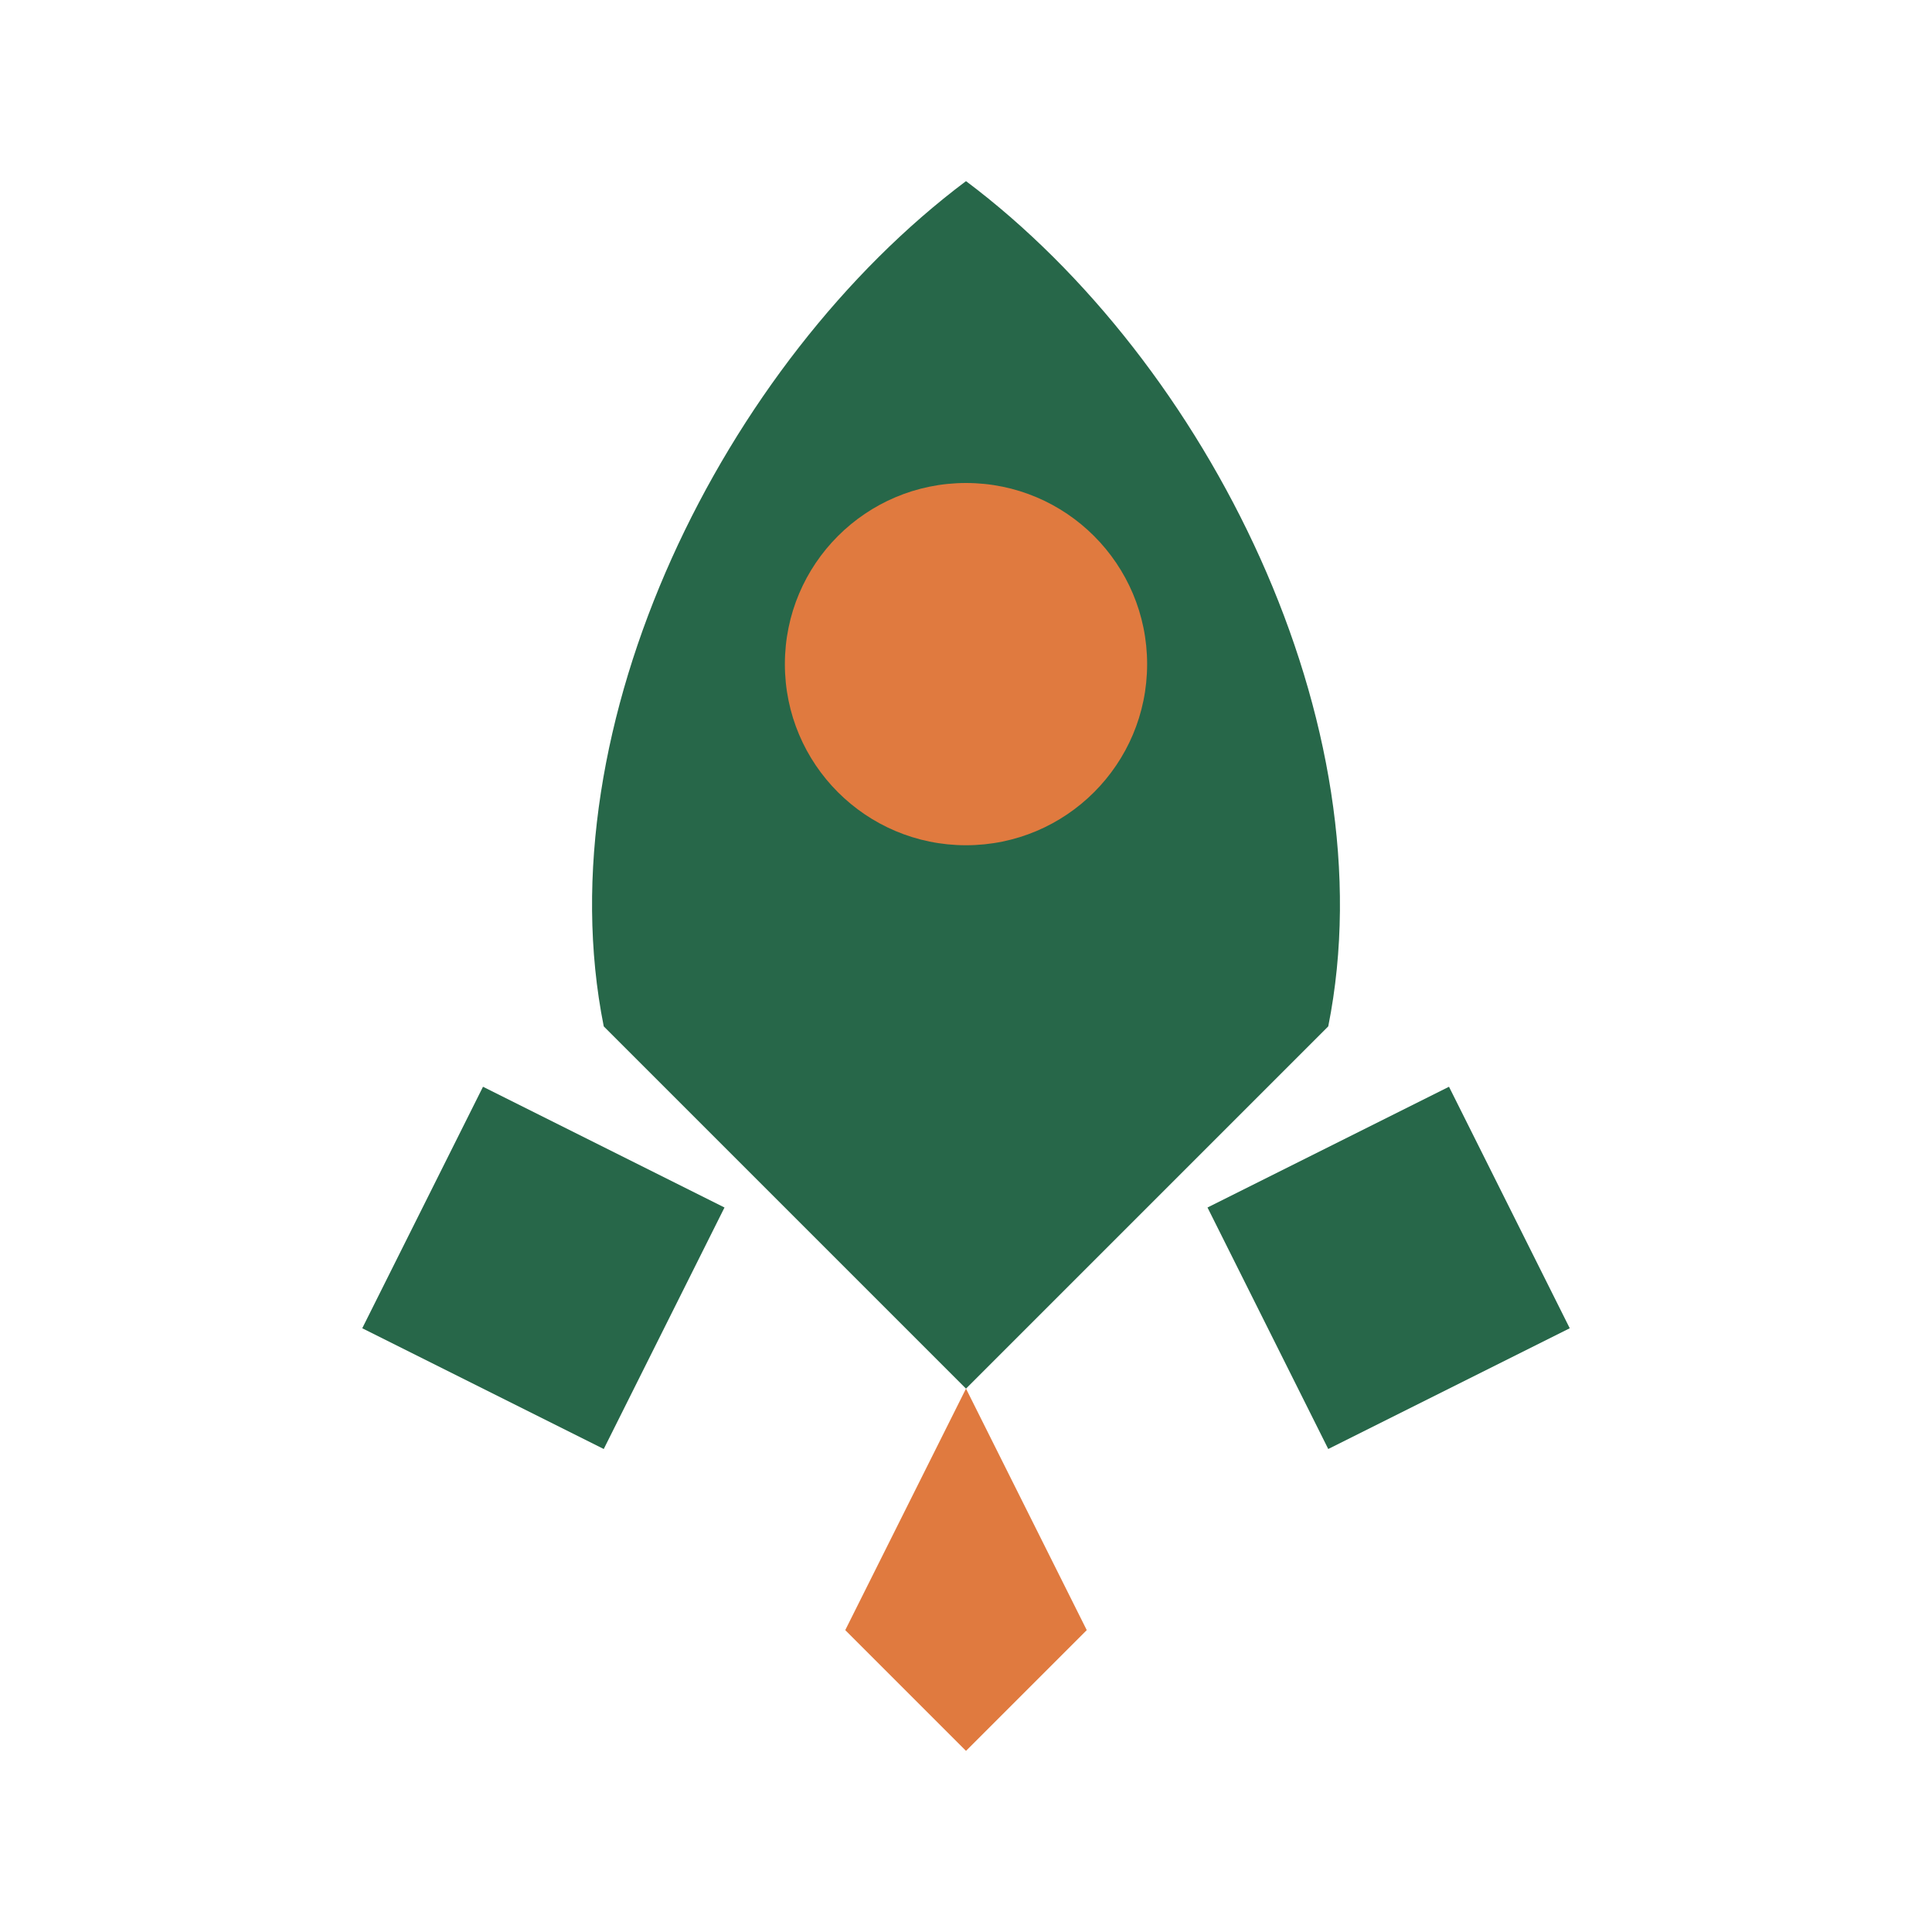
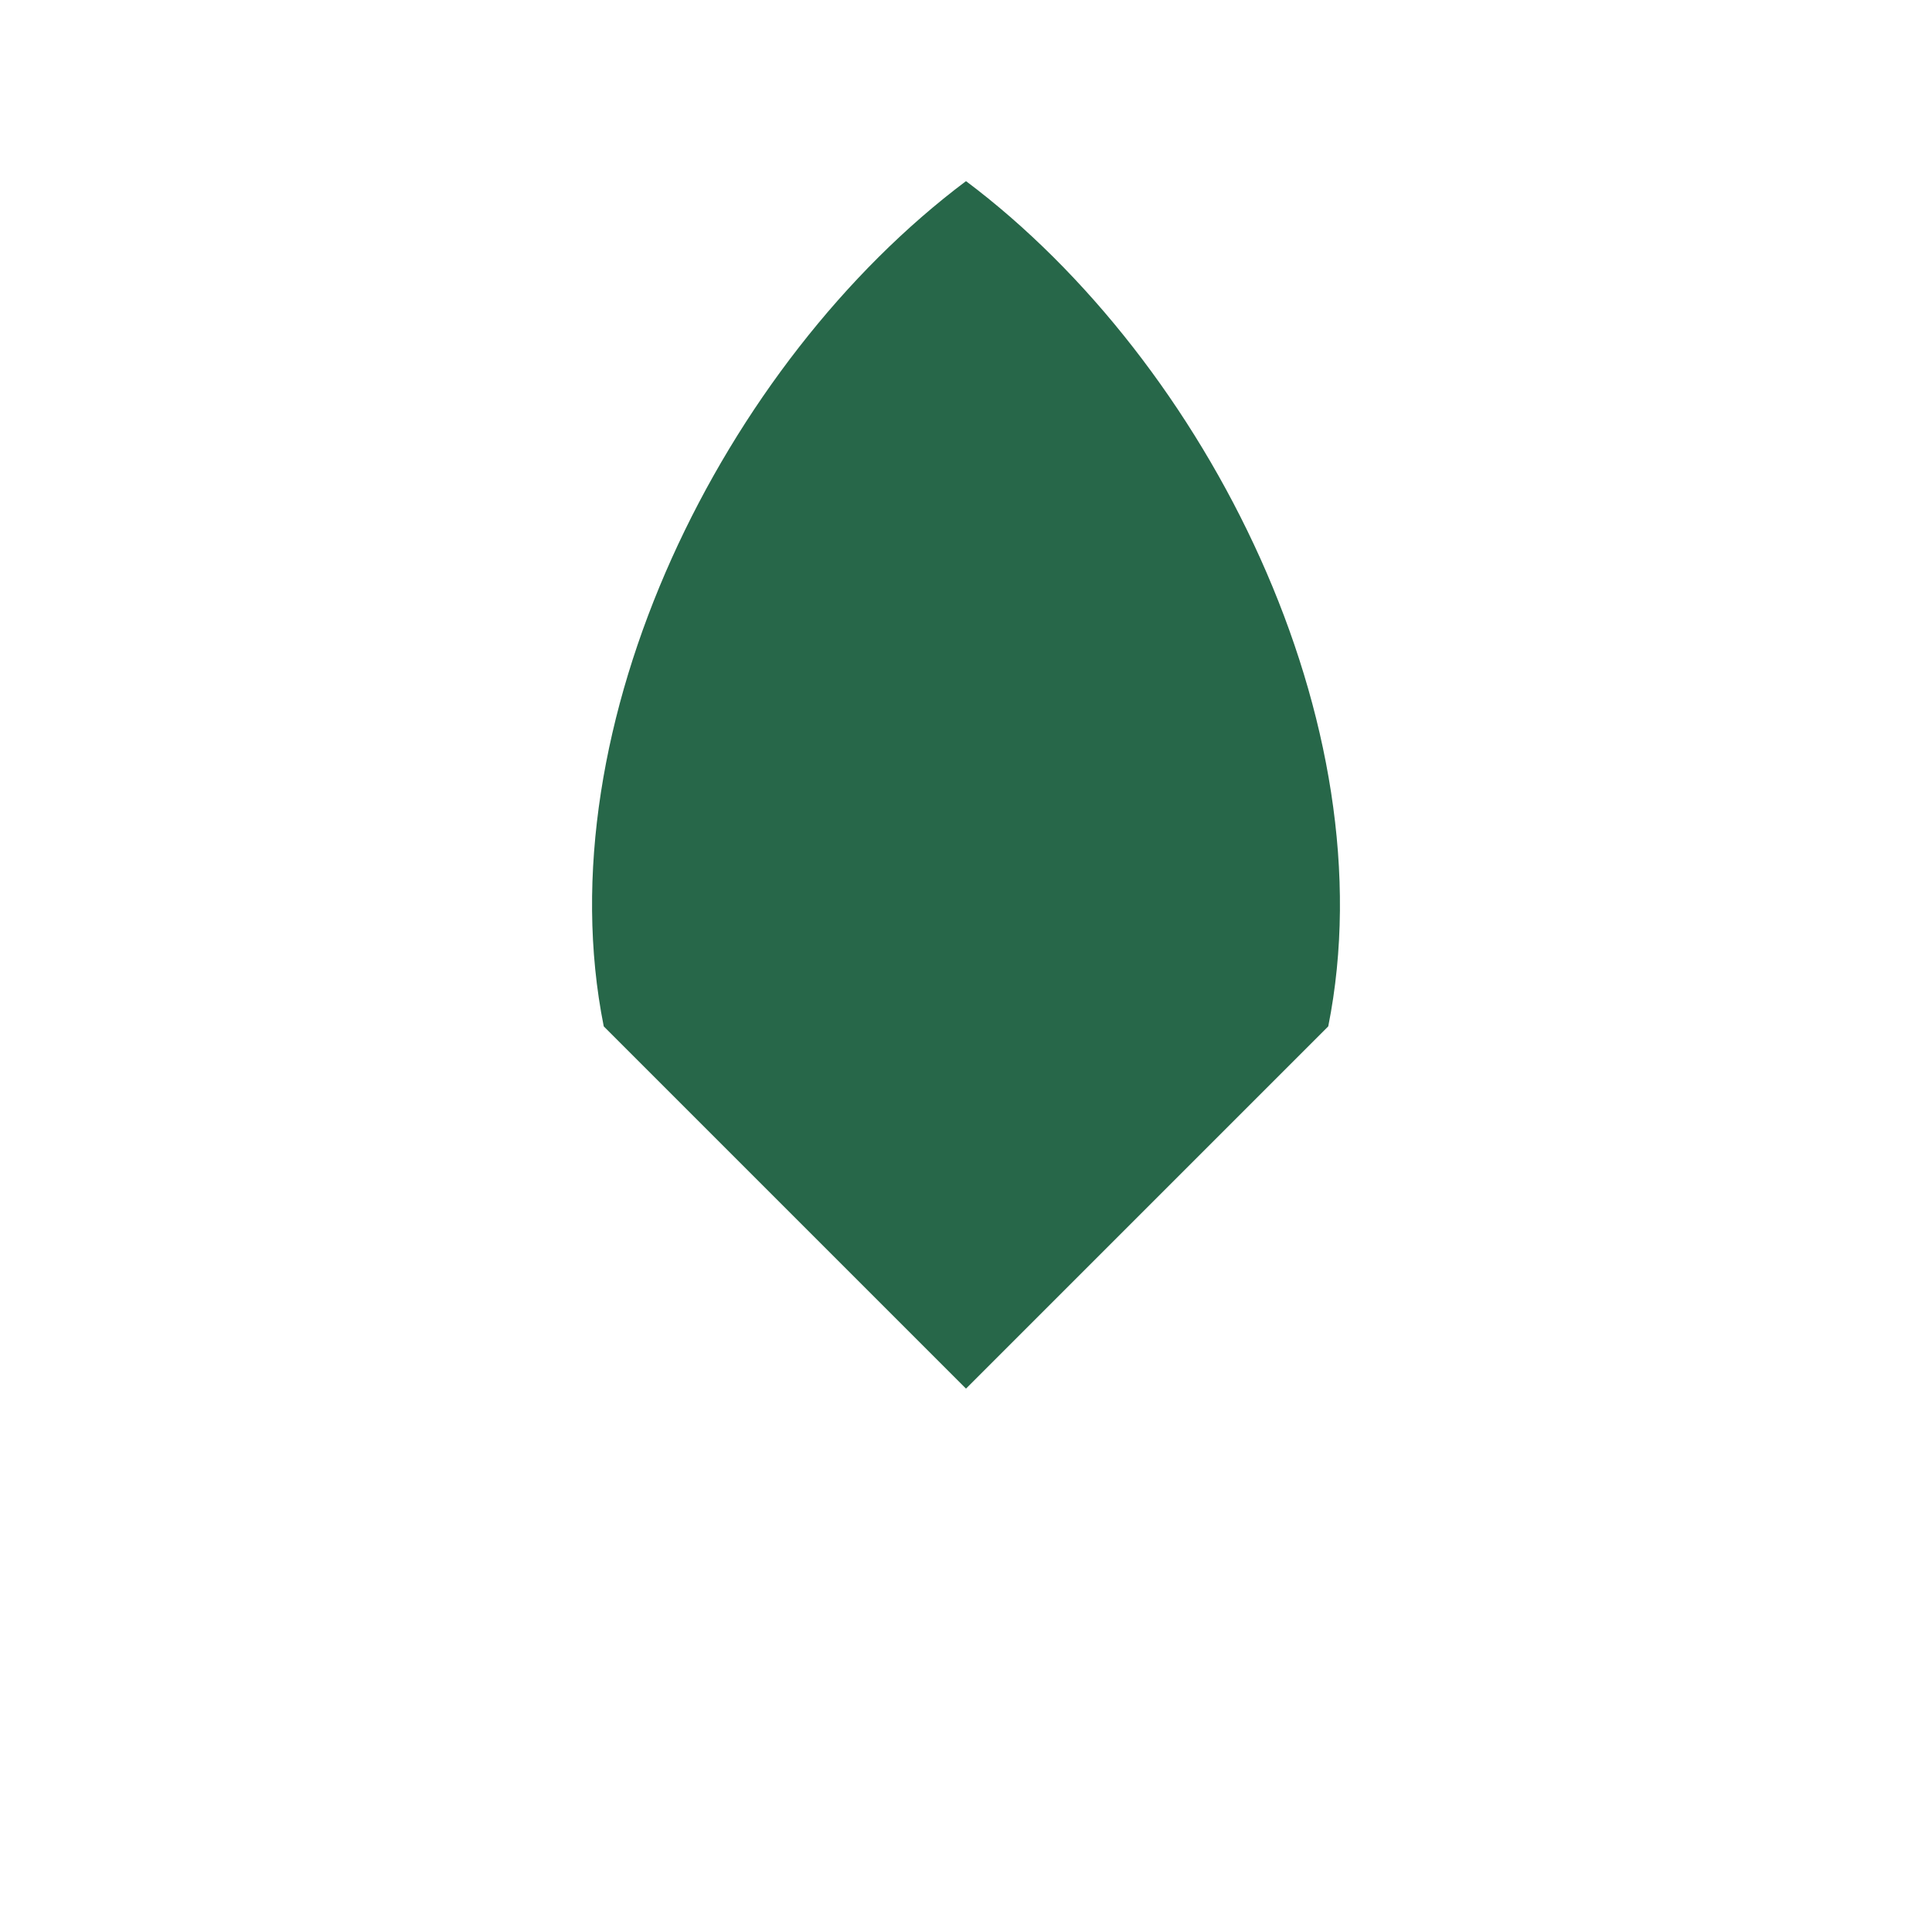
<svg xmlns="http://www.w3.org/2000/svg" width="32" height="32" viewBox="0 0 32 32">
  <path fill="#276749" d="M16 3c4 3 7 9 6 14l-6 6-6-6c-1-5 2-11 6-14z" />
-   <circle cx="16" cy="11" r="3" fill="#E07A3F" />
-   <path fill="#E07A3F" d="M16 23l-2 4 2 2 2-2-2-4z" />
-   <path fill="#276749" d="M8 18l4 2-2 4-4-2zm16 0l-4 2 2 4 4-2z" />
</svg>